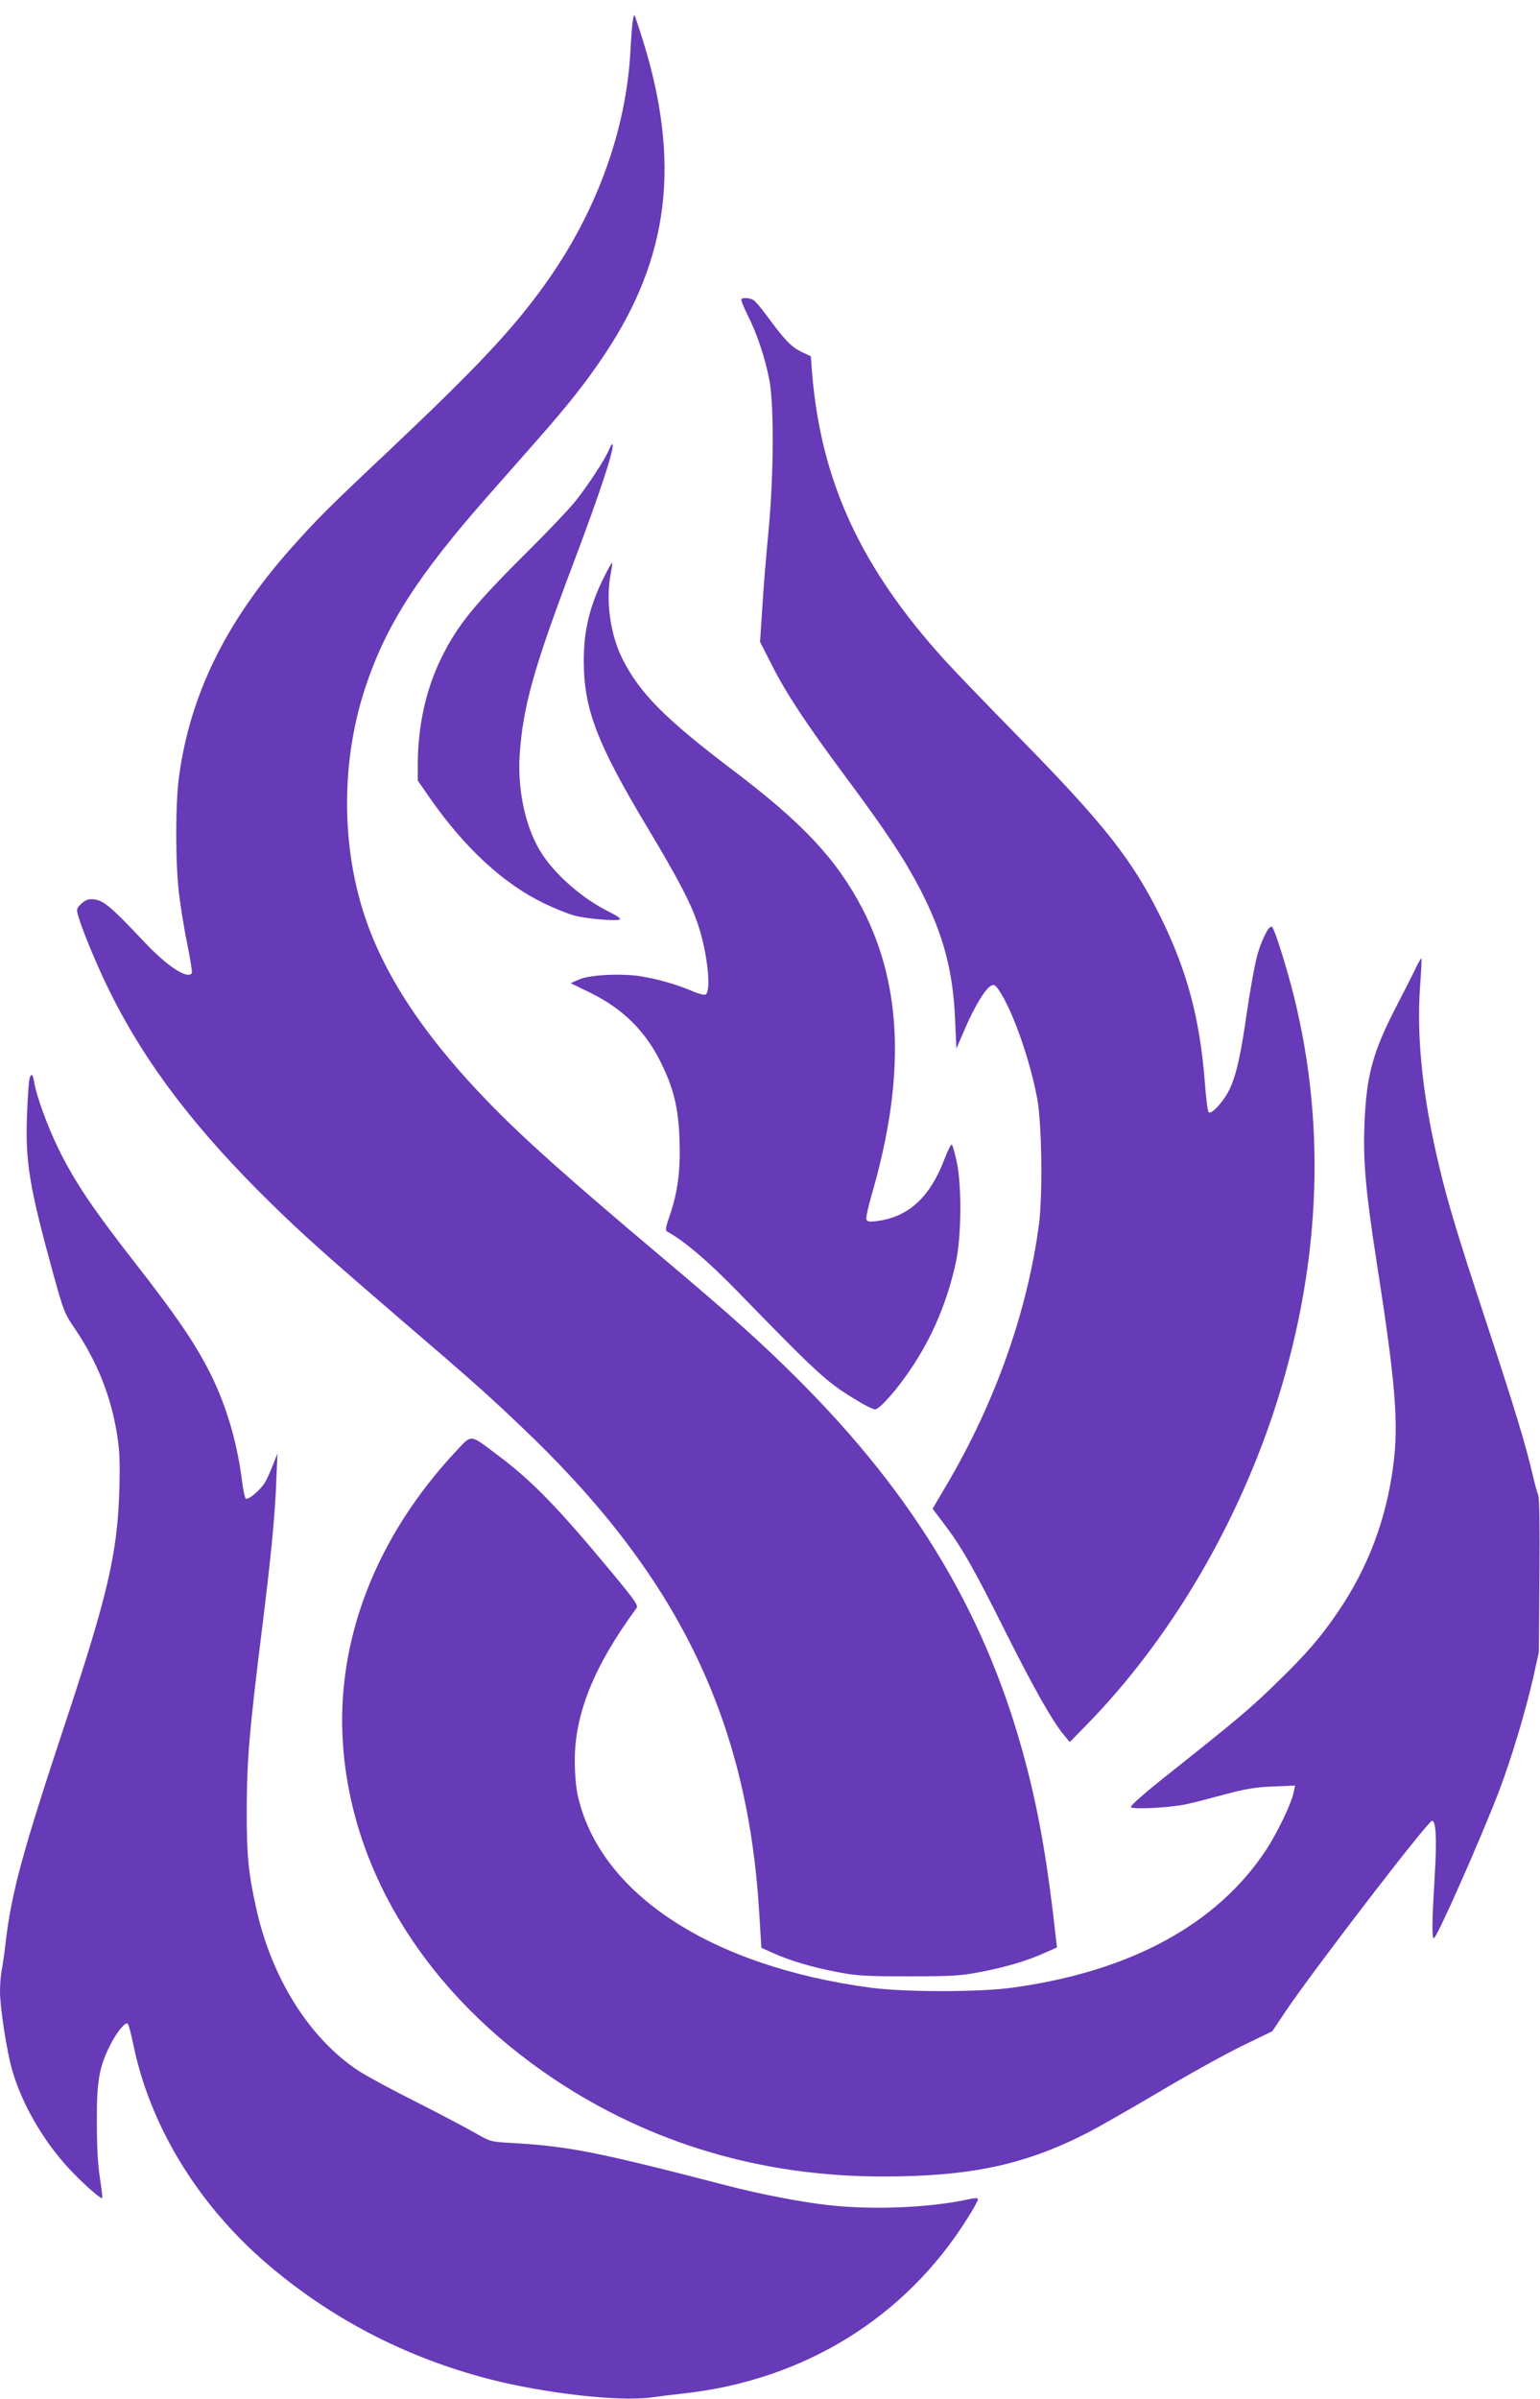
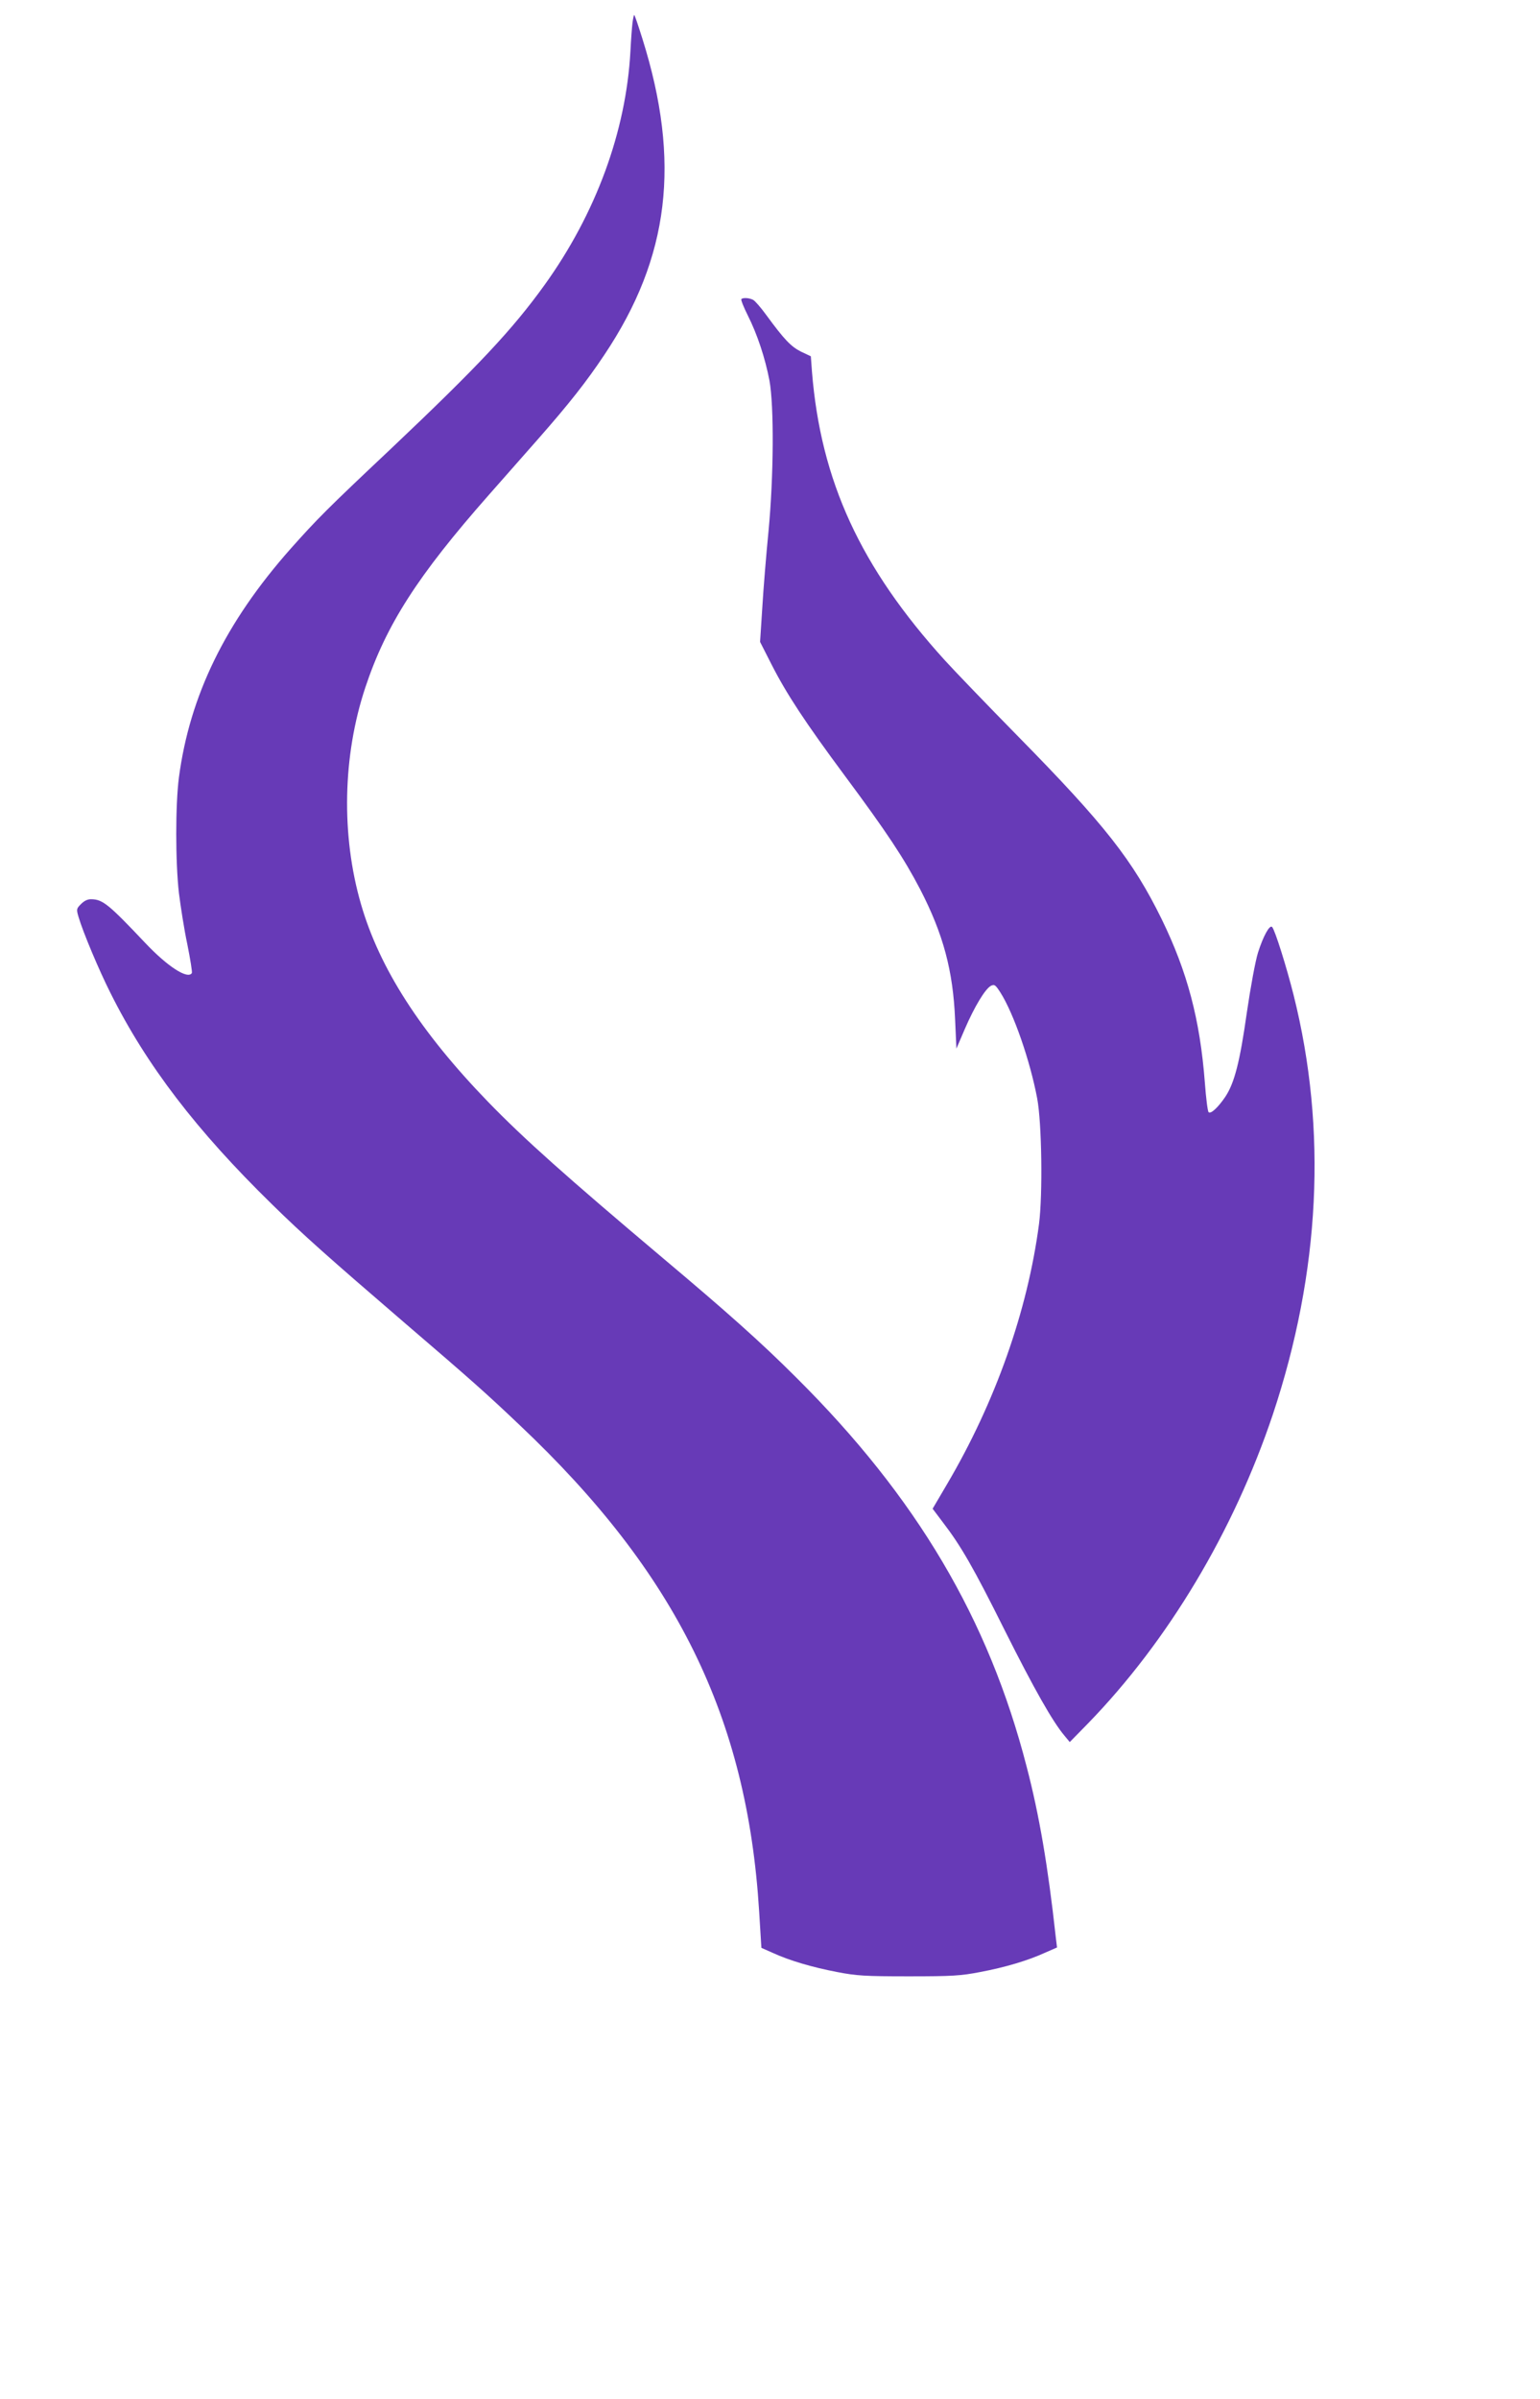
<svg xmlns="http://www.w3.org/2000/svg" version="1.0" width="822pt" height="1280pt" viewBox="0 0 822 1280" preserveAspectRatio="xMidYMid meet">
  <g transform="translate(0,1280) scale(0.1,-0.1)" fill="#673ab7" stroke="none">
    <path d="M3376 12678 c-3 -24 -8 -92 -11 -151 -23 -427 -184 -866 -458 -1247 -172 -239 -355 -434 -822 -876 -343 -323 -392 -373 -533 -531 -349 -394 -539 -784 -597 -1221 -19 -147 -19 -450 0 -617 9 -71 28 -195 45 -274 16 -80 27 -149 24 -153 -22 -35 -130 35 -249 161 -193 204 -226 232 -287 233 -19 1 -38 -8 -55 -25 -25 -25 -26 -28 -14 -69 24 -82 110 -286 170 -405 193 -387 460 -735 862 -1128 167 -164 306 -287 699 -625 371 -318 445 -384 624 -554 836 -790 1214 -1558 1278 -2594 l12 -195 61 -27 c89 -41 212 -77 343 -102 103 -20 149 -23 382 -23 233 0 279 3 382 23 133 25 254 61 346 103 l64 28 -7 58 c-41 374 -88 650 -155 906 -203 789 -588 1439 -1230 2077 -189 189 -369 349 -715 640 -510 430 -737 632 -930 831 -361 373 -579 712 -678 1054 -107 369 -98 793 23 1157 111 334 279 596 659 1027 75 85 192 218 260 295 169 192 261 309 357 453 348 520 409 1030 203 1686 -22 70 -41 127 -44 127 -2 0 -6 -19 -9 -42z" />
    <path d="M3957 11204 c-3 -4 12 -42 34 -86 51 -101 93 -228 116 -348 25 -137 23 -510 -5 -805 -12 -121 -27 -303 -33 -405 l-12 -185 61 -120 c80 -157 179 -308 392 -595 223 -300 316 -441 401 -604 124 -240 176 -435 187 -696 l7 -155 45 105 c51 118 108 213 139 230 19 9 24 6 51 -36 71 -112 158 -363 196 -564 25 -132 30 -512 10 -670 -61 -464 -233 -951 -491 -1389 l-77 -131 55 -73 c96 -125 163 -241 330 -576 157 -313 255 -486 318 -561 l29 -35 98 100 c428 441 777 1025 986 1648 253 760 291 1518 111 2237 -37 148 -100 349 -115 364 -13 13 -47 -48 -75 -136 -14 -44 -40 -185 -60 -322 -37 -262 -66 -374 -114 -447 -39 -58 -79 -95 -90 -83 -5 5 -14 77 -20 159 -26 337 -94 591 -230 870 -154 314 -304 505 -766 975 -165 168 -341 351 -391 406 -451 497 -663 957 -710 1541 l-6 82 -53 25 c-53 27 -88 63 -184 194 -29 40 -61 77 -71 82 -21 11 -54 13 -63 4z" />
-     <path d="M3250 10399 c-22 -53 -115 -194 -181 -276 -35 -43 -143 -157 -240 -253 -300 -298 -387 -405 -475 -584 -81 -166 -124 -362 -124 -566 l0 -85 66 -95 c185 -265 391 -455 608 -560 56 -27 128 -56 161 -65 72 -19 245 -32 245 -19 0 6 -26 23 -57 38 -146 71 -300 207 -372 329 -79 133 -119 327 -107 512 18 256 74 457 281 1005 153 404 233 650 212 650 -2 0 -10 -14 -17 -31z" />
-     <path d="M3227 9727 c-79 -158 -111 -288 -111 -452 0 -260 71 -443 346 -901 156 -260 225 -392 263 -505 51 -150 74 -362 40 -376 -9 -3 -41 6 -73 20 -71 31 -175 62 -267 77 -102 18 -278 9 -334 -16 l-45 -20 105 -51 c176 -87 295 -205 379 -377 67 -137 91 -239 97 -406 6 -164 -9 -281 -53 -408 -21 -61 -24 -76 -13 -83 94 -52 216 -156 374 -318 438 -450 479 -487 639 -583 43 -27 87 -48 97 -48 23 0 116 104 190 215 115 169 196 362 241 569 30 137 32 409 5 536 -10 47 -22 88 -26 93 -4 4 -22 -30 -39 -76 -78 -205 -191 -309 -359 -332 -42 -5 -54 -4 -58 8 -4 8 9 68 28 133 180 620 164 1112 -49 1524 -138 265 -318 458 -698 745 -357 271 -490 405 -583 588 -66 133 -91 310 -63 457 6 29 9 55 7 57 -2 1 -20 -30 -40 -70z" />
-     <path d="M7558 7637 c-13 -28 -63 -126 -110 -217 -122 -238 -155 -361 -165 -621 -8 -188 7 -360 63 -719 104 -666 121 -875 90 -1105 -38 -285 -134 -539 -292 -772 -94 -139 -172 -229 -331 -383 -139 -136 -207 -193 -581 -490 -120 -95 -200 -165 -196 -172 9 -14 217 -3 299 16 33 7 123 30 200 51 112 30 164 39 259 43 l119 5 -7 -33 c-11 -59 -86 -215 -145 -306 -262 -401 -727 -654 -1361 -740 -178 -24 -567 -24 -750 0 -858 114 -1452 504 -1567 1030 -9 42 -15 117 -15 186 1 249 104 503 329 809 11 15 -6 39 -124 182 -298 359 -431 496 -618 636 -149 112 -135 111 -217 24 -433 -462 -647 -1016 -607 -1572 49 -690 458 -1337 1129 -1784 515 -343 1110 -519 1755 -518 466 0 758 63 1089 233 61 31 235 131 386 220 151 90 348 199 438 243 l163 79 69 103 c147 219 762 1020 784 1020 21 0 26 -101 14 -295 -14 -232 -16 -329 -5 -332 14 -5 255 541 349 787 65 171 139 418 180 596 l32 144 3 410 c2 265 0 417 -7 430 -5 11 -19 60 -30 110 -36 155 -97 356 -245 805 -154 467 -207 641 -255 845 -86 360 -120 680 -100 954 6 79 9 146 7 147 -2 2 -15 -20 -29 -49z" />
-     <path d="M156 7037 c-3 -17 -9 -104 -12 -192 -9 -244 13 -379 137 -830 58 -211 63 -223 119 -305 119 -176 193 -361 225 -565 14 -87 16 -148 12 -295 -10 -339 -62 -563 -298 -1272 -219 -662 -278 -877 -309 -1143 -6 -55 -16 -122 -21 -148 -5 -26 -9 -76 -9 -111 0 -88 36 -322 66 -425 51 -175 162 -369 297 -516 69 -76 175 -170 182 -163 3 3 -3 52 -12 109 -11 71 -16 165 -16 299 -1 214 12 289 69 404 34 69 83 131 96 118 5 -5 18 -54 29 -108 88 -432 340 -848 704 -1164 345 -298 747 -508 1200 -625 293 -75 687 -120 860 -97 44 6 125 16 180 22 639 72 1178 405 1509 934 31 49 56 94 56 101 0 9 -15 8 -62 -2 -209 -44 -510 -55 -743 -28 -148 17 -364 59 -540 105 -686 178 -837 208 -1144 226 -113 6 -114 7 -198 55 -47 27 -188 101 -314 165 -126 63 -262 137 -304 164 -262 172 -466 495 -548 871 -42 187 -51 288 -50 534 1 257 14 407 78 925 52 416 73 632 80 825 l6 140 -24 -61 c-13 -34 -32 -76 -43 -94 -23 -39 -88 -95 -102 -86 -5 3 -15 48 -21 101 -28 216 -90 418 -183 595 -78 149 -179 295 -382 555 -229 293 -326 438 -411 609 -62 128 -119 283 -132 359 -7 49 -19 55 -27 14z" />
  </g>
</svg>